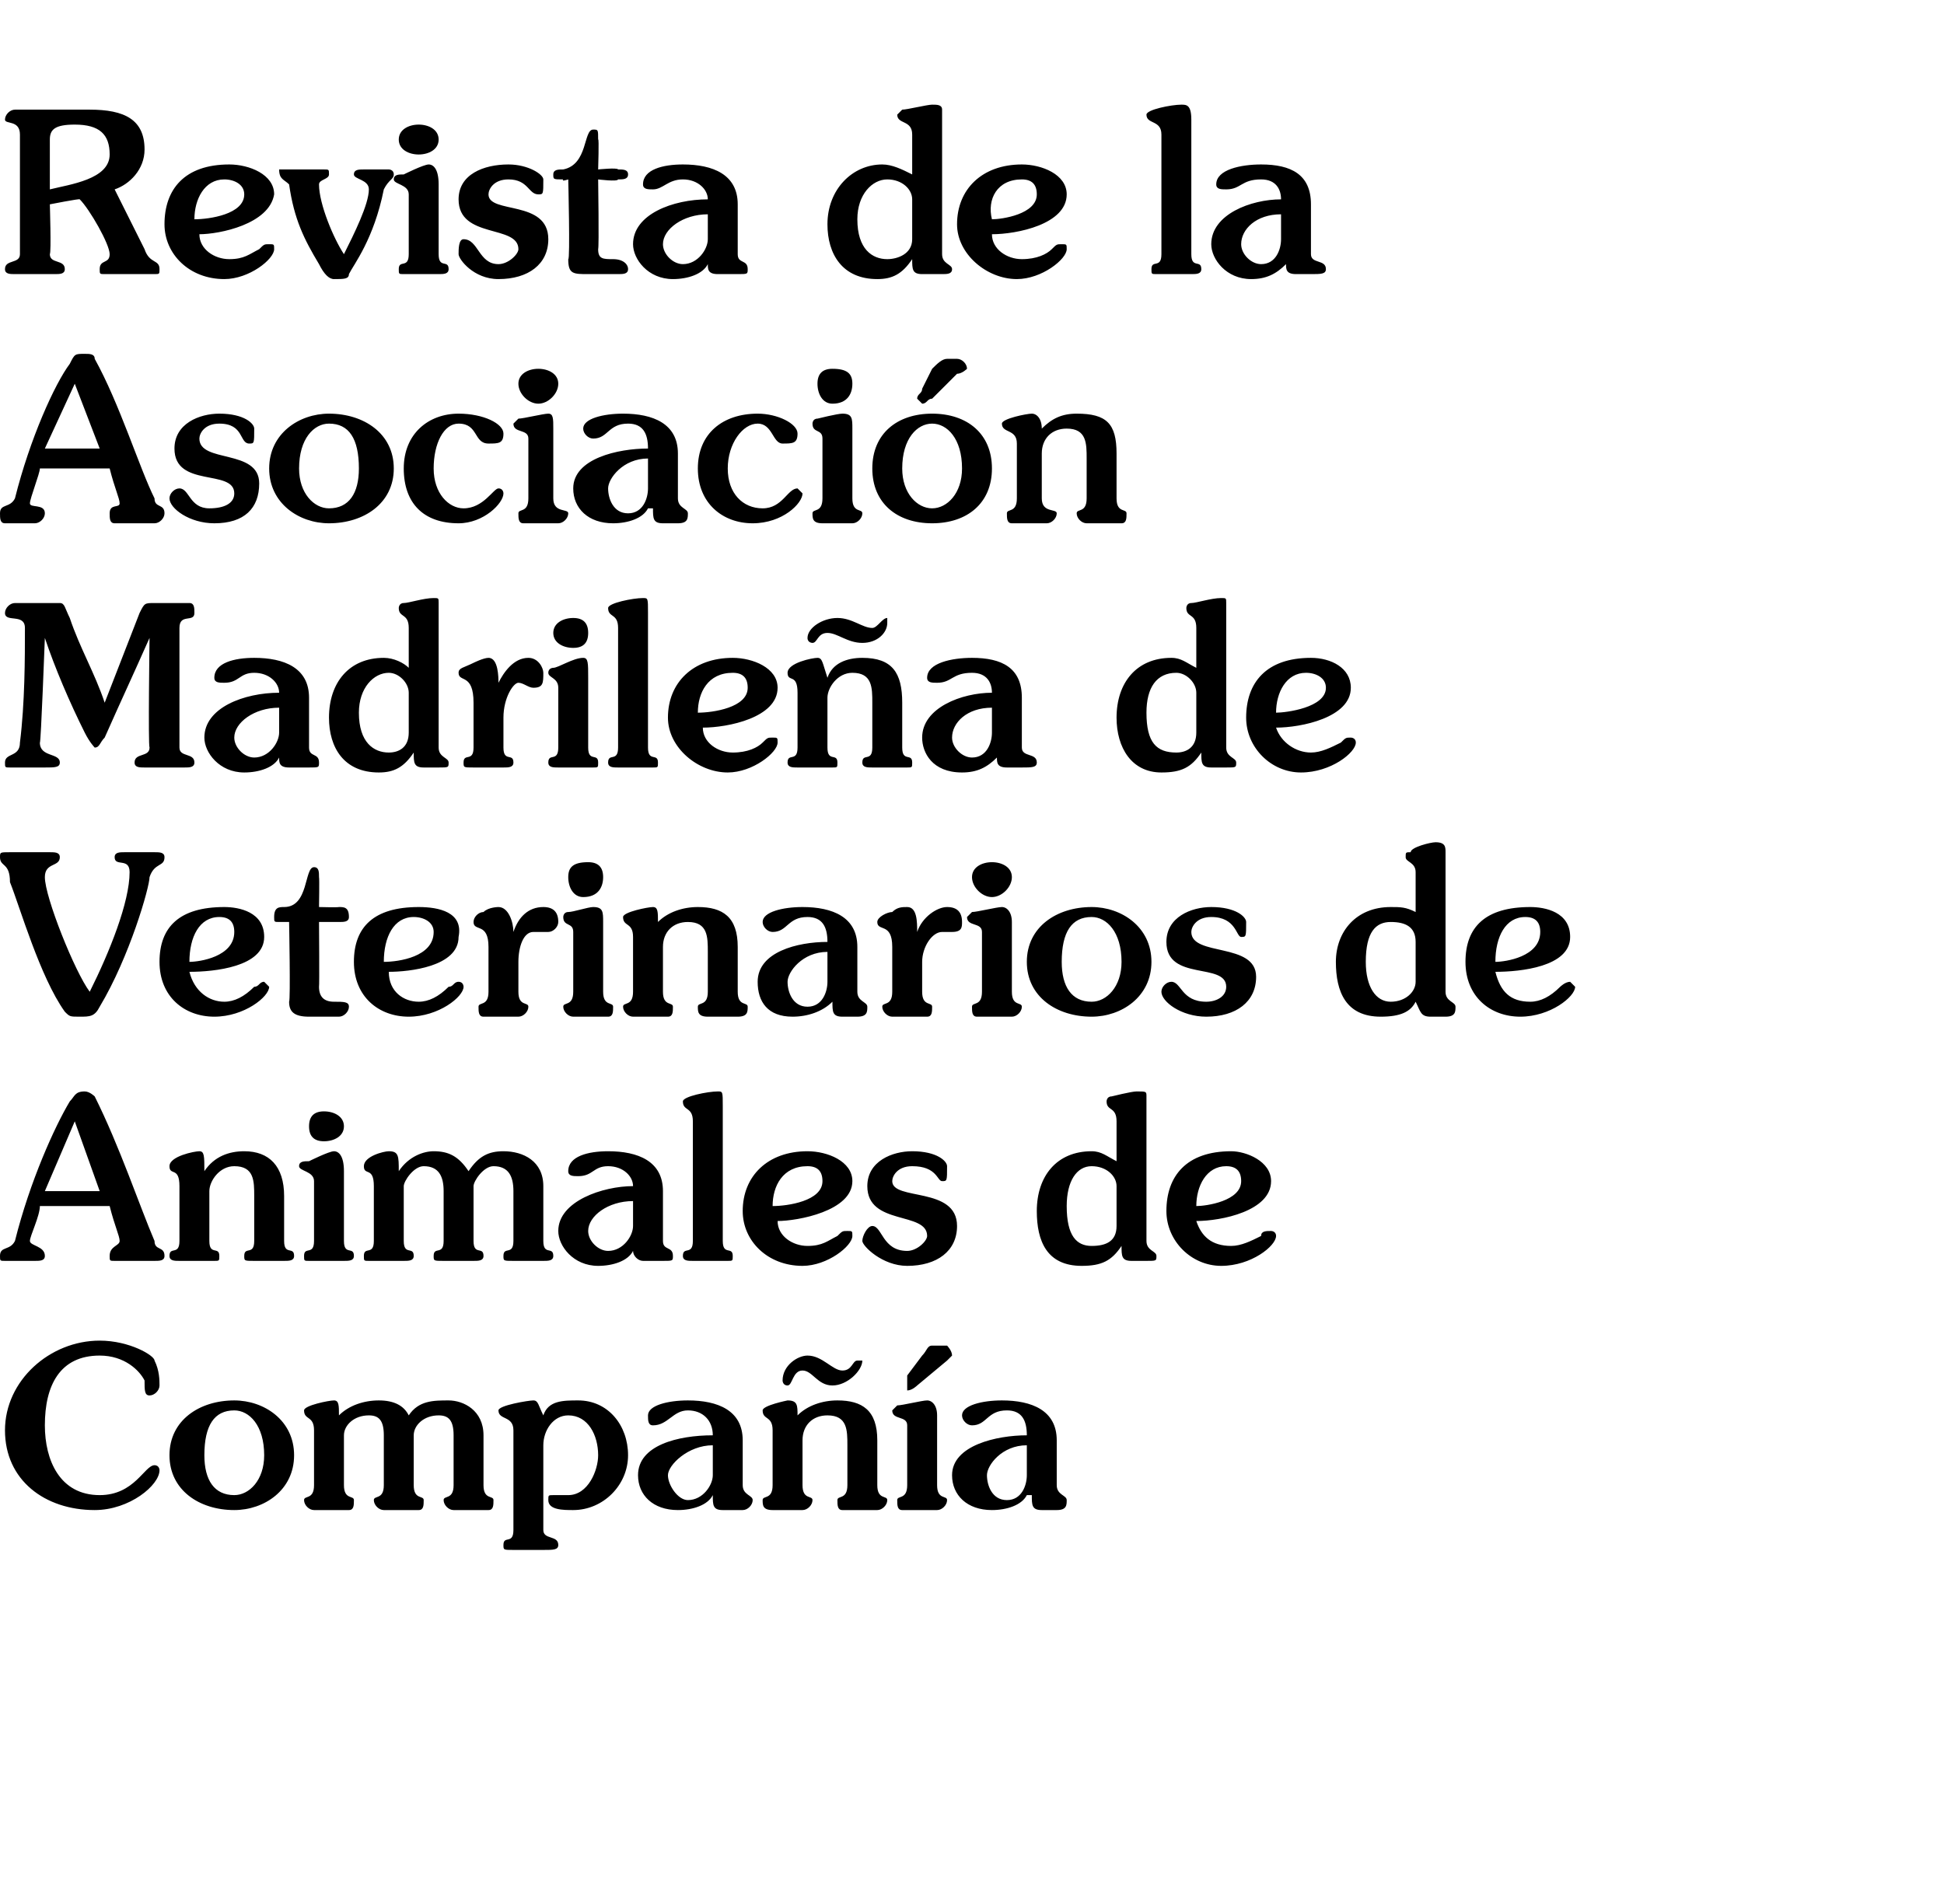
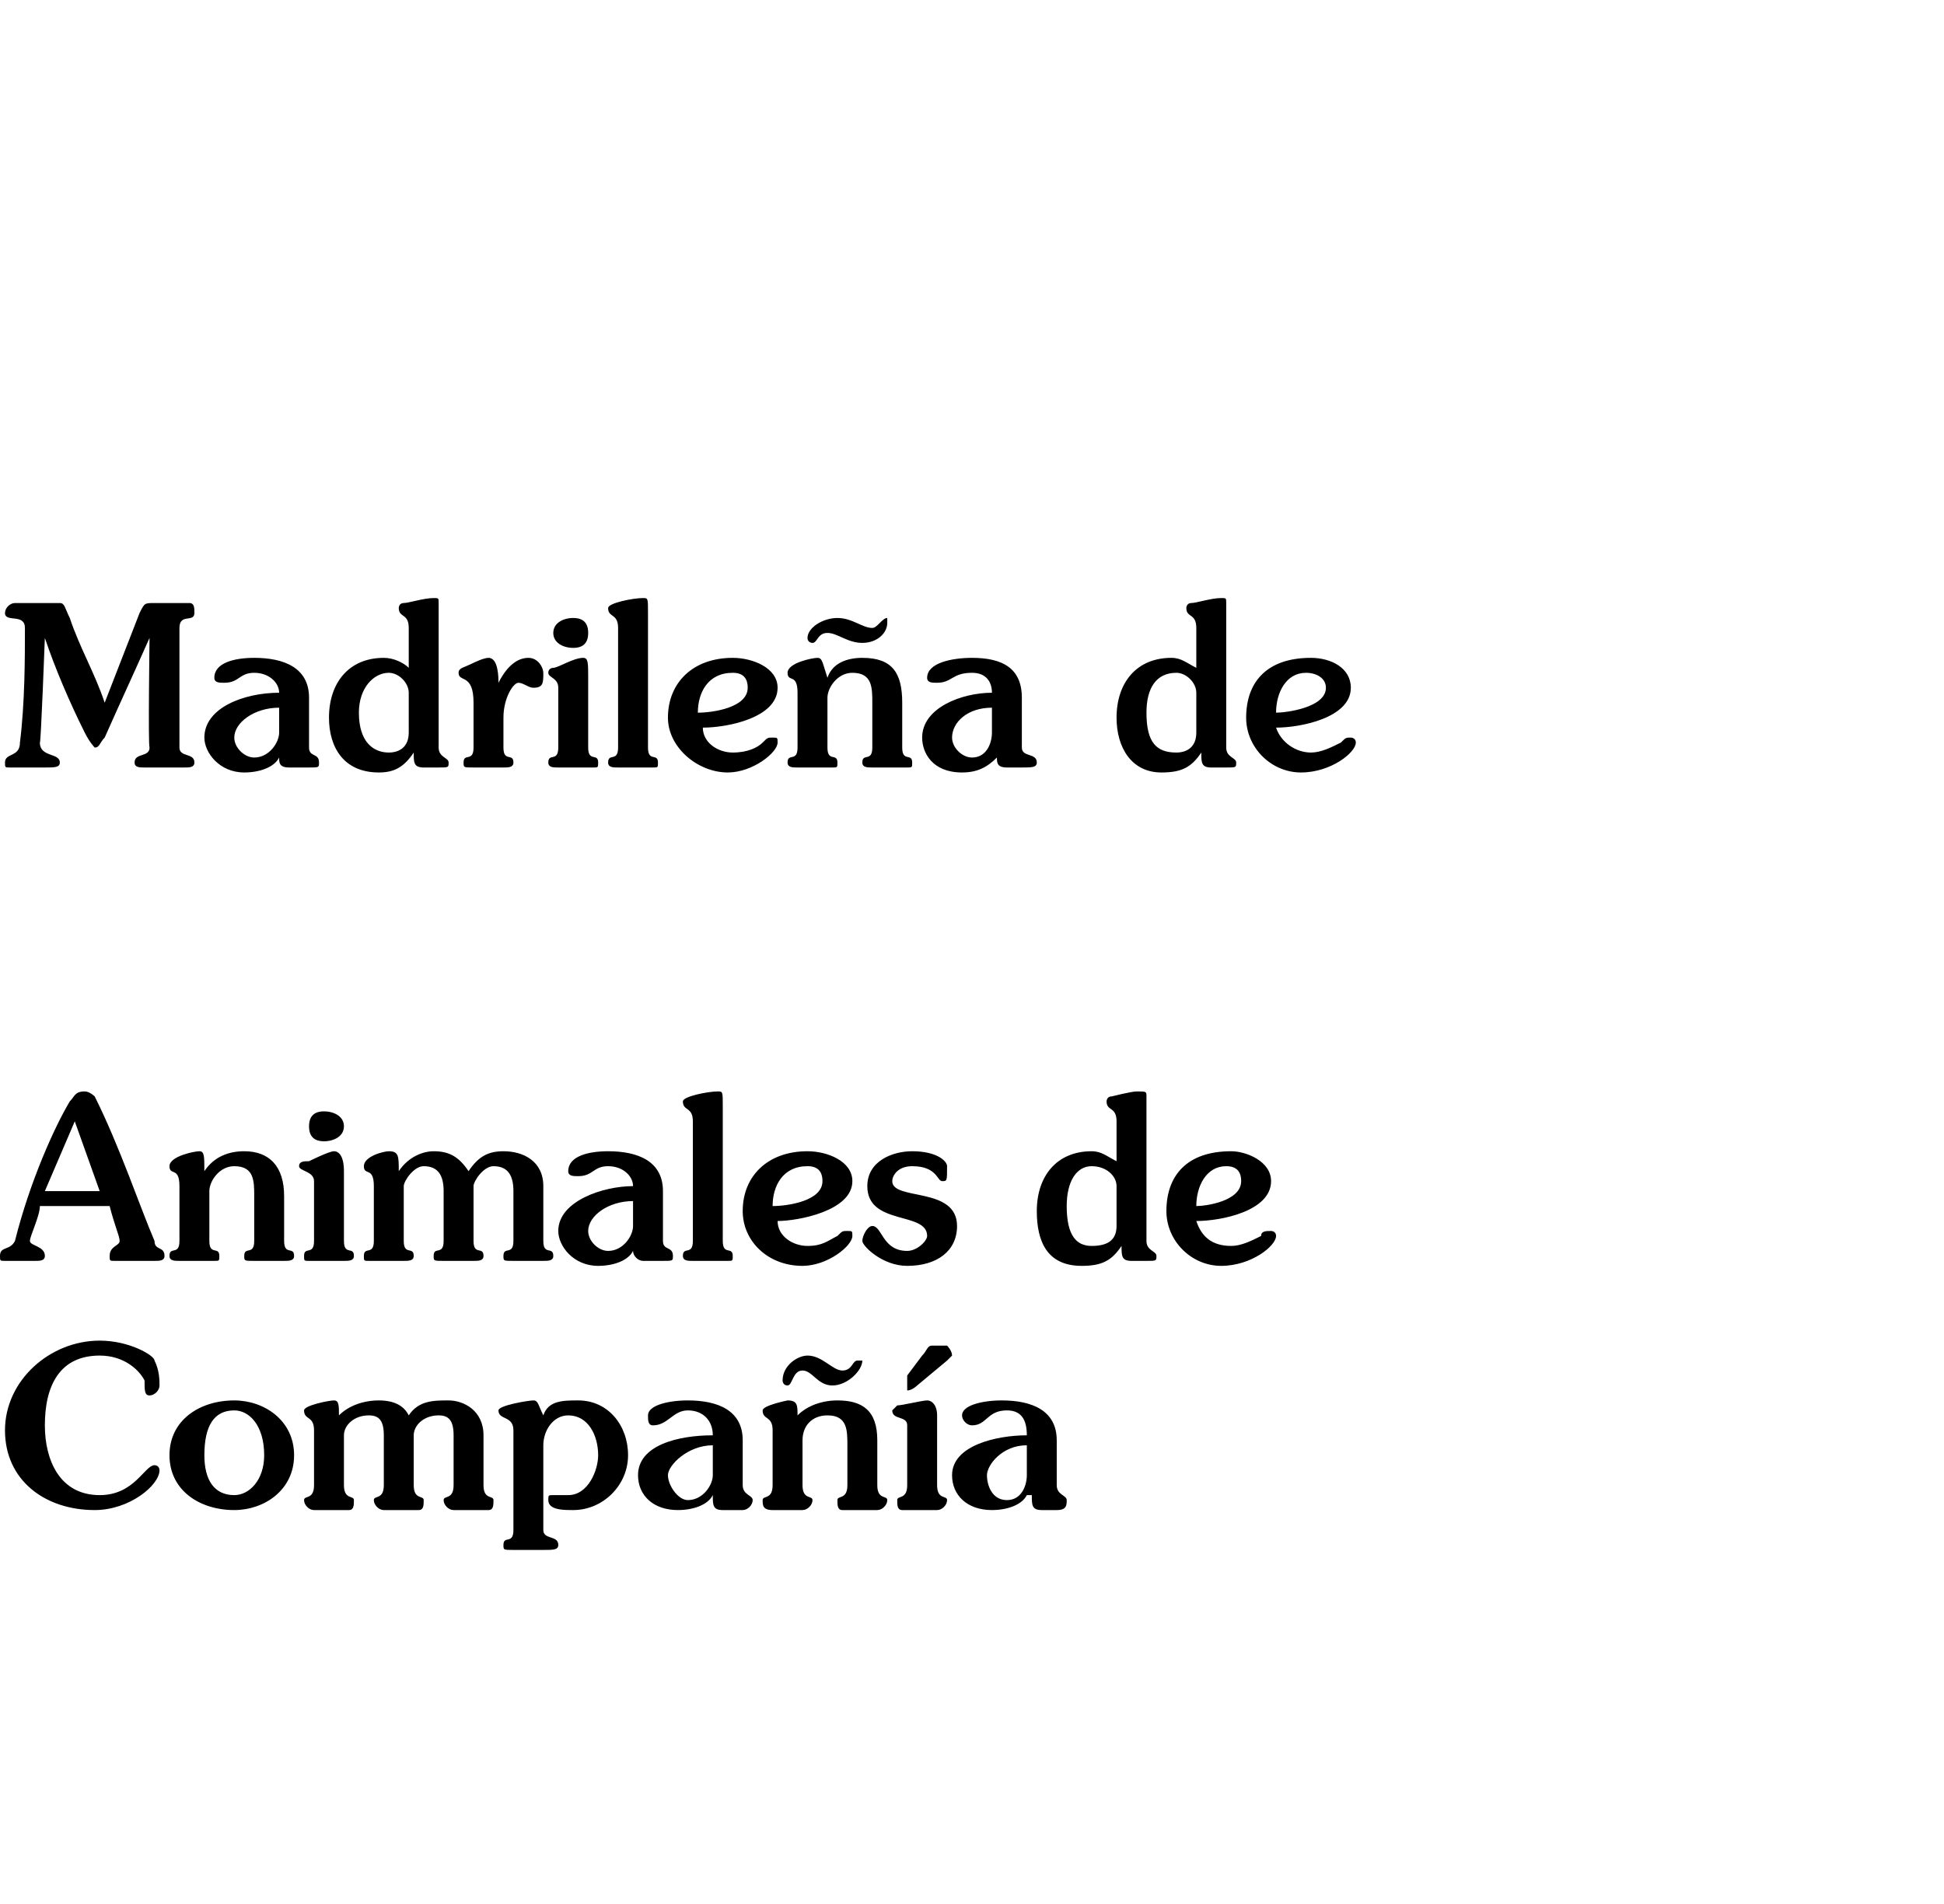
<svg xmlns="http://www.w3.org/2000/svg" version="1.1" width="39px" height="38.2px" viewBox="0 -2 39 38.2" style="top:-2px">
  <desc>Revista de la Asociación Madrileña de Veterinarios de Animales de Compañía</desc>
  <defs />
  <g id="Polygon113892">
    <path d="M 2 24.9 C 2.6 24.9 3.1 25.2 3.1 25.3 C 3.2 25.5 3.2 25.7 3.2 25.8 C 3.2 25.9 3.1 26 3 26 C 2.9 26 2.9 25.9 2.9 25.7 C 2.8 25.5 2.5 25.2 2 25.2 C 1.2 25.2 0.9 25.8 0.9 26.6 C 0.9 27.3 1.2 28 2 28 C 2.7 28 2.9 27.4 3.1 27.4 C 3.2 27.4 3.2 27.5 3.2 27.5 C 3.2 27.8 2.6 28.3 1.9 28.3 C 0.9 28.3 0.1 27.7 0.1 26.7 C 0.1 25.7 1 24.9 2 24.9 Z M 4.7 28.3 C 4 28.3 3.4 27.9 3.4 27.2 C 3.4 26.5 4 26.1 4.7 26.1 C 5.3 26.1 5.9 26.5 5.9 27.2 C 5.9 27.9 5.3 28.3 4.7 28.3 Z M 4.7 28 C 5 28 5.3 27.7 5.3 27.2 C 5.3 26.6 5 26.3 4.7 26.3 C 4.3 26.3 4.1 26.6 4.1 27.2 C 4.1 27.7 4.3 28 4.7 28 Z M 9.1 28.3 C 9 28.3 8.9 28.2 8.9 28.1 C 8.9 28 9.1 28.1 9.1 27.8 C 9.1 27.8 9.1 26.8 9.1 26.8 C 9.1 26.5 9 26.4 8.8 26.4 C 8.5 26.4 8.3 26.6 8.3 26.8 C 8.3 26.8 8.3 27.8 8.3 27.8 C 8.3 28.1 8.5 28 8.5 28.1 C 8.5 28.2 8.5 28.3 8.4 28.3 C 8.4 28.3 7.7 28.3 7.7 28.3 C 7.6 28.3 7.5 28.2 7.5 28.1 C 7.5 28 7.7 28.1 7.7 27.8 C 7.7 27.8 7.7 26.8 7.7 26.8 C 7.7 26.5 7.6 26.4 7.4 26.4 C 7.1 26.4 6.9 26.6 6.9 26.8 C 6.9 26.8 6.9 27.8 6.9 27.8 C 6.9 28.1 7.1 28 7.1 28.1 C 7.1 28.2 7.1 28.3 7 28.3 C 7 28.3 6.3 28.3 6.3 28.3 C 6.2 28.3 6.1 28.2 6.1 28.1 C 6.1 28 6.3 28.1 6.3 27.8 C 6.3 27.8 6.3 26.7 6.3 26.7 C 6.3 26.4 6.1 26.5 6.1 26.3 C 6.1 26.2 6.6 26.1 6.7 26.1 C 6.8 26.1 6.8 26.2 6.8 26.4 C 6.8 26.4 6.8 26.4 6.8 26.4 C 7 26.2 7.3 26.1 7.6 26.1 C 7.9 26.1 8.1 26.2 8.2 26.4 C 8.4 26.1 8.7 26.1 9 26.1 C 9.3 26.1 9.7 26.3 9.7 26.8 C 9.7 26.8 9.7 27.8 9.7 27.8 C 9.7 28.1 9.9 28 9.9 28.1 C 9.9 28.2 9.9 28.3 9.8 28.3 C 9.8 28.3 9.1 28.3 9.1 28.3 Z M 10.9 28.7 C 10.9 28.9 11.2 28.8 11.2 29 C 11.2 29.1 11.1 29.1 10.9 29.1 C 10.9 29.1 10.3 29.1 10.3 29.1 C 10.1 29.1 10.1 29.1 10.1 29 C 10.1 28.8 10.3 29 10.3 28.7 C 10.3 28.7 10.3 26.7 10.3 26.7 C 10.3 26.4 10 26.5 10 26.3 C 10 26.2 10.6 26.1 10.7 26.1 C 10.8 26.1 10.8 26.2 10.9 26.4 C 11 26.1 11.3 26.1 11.6 26.1 C 12.2 26.1 12.6 26.6 12.6 27.2 C 12.6 27.8 12.1 28.3 11.5 28.3 C 11.3 28.3 11 28.3 11 28.1 C 11 28 11 28 11.1 28 C 11.2 28 11.3 28 11.4 28 C 11.8 28 12 27.5 12 27.2 C 12 26.8 11.8 26.4 11.4 26.4 C 11.1 26.4 10.9 26.7 10.9 27 C 10.9 27 10.9 28.7 10.9 28.7 Z M 14.5 28.3 C 14.3 28.3 14.3 28.2 14.3 28 C 14.3 28 14.3 28 14.3 28 C 14.2 28.2 13.9 28.3 13.6 28.3 C 13.1 28.3 12.8 28 12.8 27.6 C 12.8 27 13.6 26.8 14.3 26.8 C 14.3 26.5 14.1 26.3 13.8 26.3 C 13.5 26.3 13.4 26.6 13.1 26.6 C 13 26.6 13 26.5 13 26.4 C 13 26.2 13.4 26.1 13.8 26.1 C 14.4 26.1 14.9 26.3 14.9 26.9 C 14.9 26.9 14.9 27.8 14.9 27.8 C 14.9 28 15.1 28 15.1 28.1 C 15.1 28.2 15 28.3 14.9 28.3 C 14.9 28.3 14.5 28.3 14.5 28.3 Z M 14.3 27 C 13.8 27 13.4 27.4 13.4 27.6 C 13.4 27.8 13.6 28.1 13.8 28.1 C 14.1 28.1 14.3 27.8 14.3 27.6 C 14.3 27.6 14.3 27 14.3 27 Z M 15.8 25.8 C 15.7 25.8 15.7 25.7 15.7 25.7 C 15.7 25.4 16 25.2 16.2 25.2 C 16.5 25.2 16.7 25.5 16.9 25.5 C 17.1 25.5 17.1 25.3 17.2 25.3 C 17.3 25.3 17.3 25.3 17.3 25.3 C 17.3 25.5 17 25.8 16.7 25.8 C 16.4 25.8 16.3 25.5 16.1 25.5 C 15.9 25.5 15.9 25.8 15.8 25.8 Z M 17 27 C 17 26.7 17 26.4 16.6 26.4 C 16.3 26.4 16.1 26.6 16.1 26.9 C 16.1 26.9 16.1 27.8 16.1 27.8 C 16.1 28.1 16.3 28 16.3 28.1 C 16.3 28.2 16.2 28.3 16.1 28.3 C 16.1 28.3 15.5 28.3 15.5 28.3 C 15.3 28.3 15.3 28.2 15.3 28.1 C 15.3 28 15.5 28.1 15.5 27.8 C 15.5 27.8 15.5 26.7 15.5 26.7 C 15.5 26.4 15.3 26.5 15.3 26.3 C 15.3 26.2 15.8 26.1 15.8 26.1 C 16 26.1 16 26.2 16 26.4 C 16.2 26.2 16.5 26.1 16.8 26.1 C 17.3 26.1 17.6 26.3 17.6 26.9 C 17.6 26.9 17.6 27.8 17.6 27.8 C 17.6 28.1 17.8 28 17.8 28.1 C 17.8 28.2 17.7 28.3 17.6 28.3 C 17.6 28.3 16.9 28.3 16.9 28.3 C 16.8 28.3 16.8 28.2 16.8 28.1 C 16.8 28 17 28.1 17 27.8 C 17 27.8 17 27 17 27 Z M 18.4 25.8 C 18.4 25.8 18.3 25.9 18.2 25.9 C 18.2 25.9 18.2 25.8 18.2 25.8 C 18.2 25.7 18.2 25.7 18.2 25.6 C 18.2 25.6 18.5 25.2 18.5 25.2 C 18.6 25.1 18.6 25 18.7 25 C 18.7 25 19 25 19 25 C 19 25 19.1 25.1 19.1 25.2 C 19.1 25.2 19 25.3 19 25.3 C 19 25.3 18.4 25.8 18.4 25.8 Z M 18.1 28.3 C 18 28.3 18 28.2 18 28.1 C 18 28 18.2 28.1 18.2 27.8 C 18.2 27.8 18.2 26.6 18.2 26.6 C 18.2 26.4 17.9 26.5 17.9 26.3 C 17.9 26.3 18 26.2 18 26.2 C 18.1 26.2 18.5 26.1 18.6 26.1 C 18.7 26.1 18.8 26.2 18.8 26.4 C 18.8 26.4 18.8 27.8 18.8 27.8 C 18.8 28.1 19 28 19 28.1 C 19 28.2 18.9 28.3 18.8 28.3 C 18.8 28.3 18.1 28.3 18.1 28.3 Z M 20.9 28.3 C 20.7 28.3 20.7 28.2 20.7 28 C 20.7 28 20.6 28 20.6 28 C 20.5 28.2 20.2 28.3 19.9 28.3 C 19.4 28.3 19.1 28 19.1 27.6 C 19.1 27 20 26.8 20.6 26.8 C 20.6 26.5 20.5 26.3 20.2 26.3 C 19.8 26.3 19.8 26.6 19.5 26.6 C 19.4 26.6 19.3 26.5 19.3 26.4 C 19.3 26.2 19.7 26.1 20.1 26.1 C 20.7 26.1 21.2 26.3 21.2 26.9 C 21.2 26.9 21.2 27.8 21.2 27.8 C 21.2 28 21.4 28 21.4 28.1 C 21.4 28.2 21.4 28.3 21.2 28.3 C 21.2 28.3 20.9 28.3 20.9 28.3 Z M 20.6 27 C 20.1 27 19.8 27.4 19.8 27.6 C 19.8 27.8 19.9 28.1 20.2 28.1 C 20.5 28.1 20.6 27.8 20.6 27.6 C 20.6 27.6 20.6 27 20.6 27 Z " stroke="none" fill="#000" />
  </g>
  <g id="Polygon113891">
    <path d="M 0.8 22.2 C 0.8 22.4 0.6 22.8 0.6 22.9 C 0.6 23 0.9 23 0.9 23.2 C 0.9 23.3 0.8 23.3 0.7 23.3 C 0.7 23.3 0.1 23.3 0.1 23.3 C 0 23.3 0 23.3 0 23.2 C 0 23 0.2 23.1 0.3 22.9 C 0.6 21.7 1.1 20.6 1.4 20.1 C 1.5 20 1.5 19.9 1.7 19.9 C 1.8 19.9 1.9 20 1.9 20 C 2.4 21 2.8 22.2 3.1 22.9 C 3.1 23.1 3.3 23 3.3 23.2 C 3.3 23.3 3.2 23.3 3.1 23.3 C 3.1 23.3 2.3 23.3 2.3 23.3 C 2.2 23.3 2.2 23.3 2.2 23.2 C 2.2 23 2.4 23 2.4 22.9 C 2.4 22.8 2.3 22.6 2.2 22.2 C 2.2 22.2 0.8 22.2 0.8 22.2 Z M 2 21.9 L 1.5 20.5 L 0.9 21.9 L 2 21.9 Z M 5.1 22 C 5.1 21.7 5.1 21.4 4.7 21.4 C 4.4 21.4 4.2 21.7 4.2 21.9 C 4.2 21.9 4.2 22.9 4.2 22.9 C 4.2 23.2 4.4 23 4.4 23.2 C 4.4 23.3 4.4 23.3 4.3 23.3 C 4.3 23.3 3.6 23.3 3.6 23.3 C 3.5 23.3 3.4 23.3 3.4 23.2 C 3.4 23 3.6 23.2 3.6 22.9 C 3.6 22.9 3.6 21.8 3.6 21.8 C 3.6 21.4 3.4 21.6 3.4 21.4 C 3.4 21.2 3.9 21.1 4 21.1 C 4.1 21.1 4.1 21.2 4.1 21.5 C 4.3 21.2 4.6 21.1 4.9 21.1 C 5.4 21.1 5.7 21.4 5.7 22 C 5.7 22 5.7 22.9 5.7 22.9 C 5.7 23.2 5.9 23 5.9 23.2 C 5.9 23.3 5.8 23.3 5.7 23.3 C 5.7 23.3 5.1 23.3 5.1 23.3 C 4.9 23.3 4.9 23.3 4.9 23.2 C 4.9 23 5.1 23.2 5.1 22.9 C 5.1 22.9 5.1 22 5.1 22 Z M 6.2 23.3 C 6.1 23.3 6.1 23.3 6.1 23.2 C 6.1 23 6.3 23.2 6.3 22.9 C 6.3 22.9 6.3 21.7 6.3 21.7 C 6.3 21.5 6 21.5 6 21.4 C 6 21.3 6.1 21.3 6.2 21.3 C 6.2 21.3 6.6 21.1 6.7 21.1 C 6.8 21.1 6.9 21.2 6.9 21.5 C 6.9 21.5 6.9 22.9 6.9 22.9 C 6.9 23.2 7.1 23 7.1 23.2 C 7.1 23.3 7 23.3 6.9 23.3 C 6.9 23.3 6.2 23.3 6.2 23.3 Z M 6.9 20.6 C 6.9 20.8 6.7 20.9 6.5 20.9 C 6.3 20.9 6.2 20.8 6.2 20.6 C 6.2 20.4 6.3 20.3 6.5 20.3 C 6.7 20.3 6.9 20.4 6.9 20.6 Z M 10.3 23.3 C 10.1 23.3 10.1 23.3 10.1 23.2 C 10.1 23 10.3 23.2 10.3 22.9 C 10.3 22.9 10.3 21.9 10.3 21.9 C 10.3 21.6 10.2 21.4 9.9 21.4 C 9.7 21.4 9.5 21.7 9.5 21.8 C 9.5 21.8 9.5 22.9 9.5 22.9 C 9.5 23.2 9.7 23 9.7 23.2 C 9.7 23.3 9.6 23.3 9.5 23.3 C 9.5 23.3 8.9 23.3 8.9 23.3 C 8.7 23.3 8.7 23.3 8.7 23.2 C 8.7 23 8.9 23.2 8.9 22.9 C 8.9 22.9 8.9 21.9 8.9 21.9 C 8.9 21.6 8.8 21.4 8.5 21.4 C 8.3 21.4 8.1 21.7 8.1 21.8 C 8.1 21.8 8.1 22.9 8.1 22.9 C 8.1 23.2 8.3 23 8.3 23.2 C 8.3 23.3 8.2 23.3 8.1 23.3 C 8.1 23.3 7.4 23.3 7.4 23.3 C 7.3 23.3 7.3 23.3 7.3 23.2 C 7.3 23 7.5 23.2 7.5 22.9 C 7.5 22.9 7.5 21.8 7.5 21.8 C 7.5 21.4 7.3 21.6 7.3 21.4 C 7.3 21.2 7.7 21.1 7.8 21.1 C 8 21.1 8 21.2 8 21.5 C 8 21.5 8 21.5 8 21.5 C 8.2 21.2 8.5 21.1 8.7 21.1 C 9 21.1 9.2 21.2 9.4 21.5 C 9.6 21.2 9.8 21.1 10.1 21.1 C 10.5 21.1 10.9 21.3 10.9 21.8 C 10.9 21.8 10.9 22.9 10.9 22.9 C 10.9 23.2 11.1 23 11.1 23.2 C 11.1 23.3 11 23.3 10.9 23.3 C 10.9 23.3 10.3 23.3 10.3 23.3 Z M 12.9 23.3 C 12.8 23.3 12.7 23.2 12.7 23.1 C 12.7 23.1 12.7 23.1 12.7 23.1 C 12.6 23.3 12.3 23.4 12 23.4 C 11.5 23.4 11.2 23 11.2 22.7 C 11.2 22.1 12.1 21.8 12.7 21.8 C 12.7 21.6 12.5 21.4 12.2 21.4 C 11.9 21.4 11.9 21.6 11.6 21.6 C 11.5 21.6 11.4 21.6 11.4 21.5 C 11.4 21.2 11.8 21.1 12.2 21.1 C 12.8 21.1 13.3 21.3 13.3 21.9 C 13.3 21.9 13.3 22.9 13.3 22.9 C 13.3 23.1 13.5 23 13.5 23.2 C 13.5 23.3 13.5 23.3 13.3 23.3 C 13.3 23.3 12.9 23.3 12.9 23.3 Z M 12.7 22.1 C 12.2 22.1 11.8 22.4 11.8 22.7 C 11.8 22.9 12 23.1 12.2 23.1 C 12.5 23.1 12.7 22.8 12.7 22.6 C 12.7 22.6 12.7 22.1 12.7 22.1 Z M 13.9 23.3 C 13.8 23.3 13.7 23.3 13.7 23.2 C 13.7 23 13.9 23.2 13.9 22.9 C 13.9 22.9 13.9 20.5 13.9 20.5 C 13.9 20.2 13.7 20.3 13.7 20.1 C 13.7 20 14.2 19.9 14.4 19.9 C 14.5 19.9 14.5 19.9 14.5 20.2 C 14.5 20.2 14.5 22.9 14.5 22.9 C 14.5 23.2 14.7 23 14.7 23.2 C 14.7 23.3 14.7 23.3 14.6 23.3 C 14.6 23.3 13.9 23.3 13.9 23.3 Z M 16.2 21.1 C 16.6 21.1 17.1 21.3 17.1 21.7 C 17.1 22.3 16 22.5 15.6 22.5 C 15.6 22.8 15.9 23 16.2 23 C 16.5 23 16.6 22.9 16.8 22.8 C 16.9 22.7 16.9 22.7 17 22.7 C 17.1 22.7 17.1 22.7 17.1 22.8 C 17.1 23 16.6 23.4 16.1 23.4 C 15.4 23.4 14.9 22.9 14.9 22.3 C 14.9 21.6 15.4 21.1 16.2 21.1 Z M 15.5 22.2 C 15.8 22.2 16.5 22.1 16.5 21.7 C 16.5 21.5 16.4 21.4 16.2 21.4 C 15.7 21.4 15.5 21.8 15.5 22.2 Z M 18.3 21.1 C 18.8 21.1 19 21.3 19 21.4 C 19 21.7 19 21.7 18.9 21.7 C 18.8 21.7 18.8 21.4 18.3 21.4 C 18 21.4 17.9 21.6 17.9 21.7 C 17.9 22.1 19.2 21.8 19.2 22.6 C 19.2 23.1 18.8 23.4 18.2 23.4 C 17.7 23.4 17.3 23 17.3 22.9 C 17.3 22.8 17.4 22.6 17.5 22.6 C 17.7 22.6 17.7 23.1 18.2 23.1 C 18.4 23.1 18.6 22.9 18.6 22.8 C 18.6 22.3 17.4 22.6 17.4 21.8 C 17.4 21.3 17.9 21.1 18.3 21.1 Z M 22.7 23.3 C 22.5 23.3 22.5 23.2 22.5 23 C 22.3 23.3 22.1 23.4 21.7 23.4 C 21 23.4 20.8 22.9 20.8 22.3 C 20.8 21.6 21.2 21.1 21.9 21.1 C 22.1 21.1 22.2 21.2 22.4 21.3 C 22.4 21.3 22.4 20.5 22.4 20.5 C 22.4 20.2 22.2 20.3 22.2 20.1 C 22.2 20.1 22.2 20 22.3 20 C 22.3 20 22.7 19.9 22.8 19.9 C 23 19.9 23 19.9 23 20 C 23 20 23 22.9 23 22.9 C 23 23.1 23.2 23.1 23.2 23.2 C 23.2 23.3 23.2 23.3 23 23.3 C 23 23.3 22.7 23.3 22.7 23.3 Z M 22.4 21.8 C 22.4 21.6 22.2 21.4 21.9 21.4 C 21.6 21.4 21.4 21.7 21.4 22.2 C 21.4 22.8 21.6 23 21.9 23 C 22.2 23 22.4 22.9 22.4 22.6 C 22.4 22.6 22.4 21.8 22.4 21.8 Z M 24.7 21.1 C 25 21.1 25.5 21.3 25.5 21.7 C 25.5 22.3 24.5 22.5 24 22.5 C 24.1 22.8 24.3 23 24.7 23 C 24.9 23 25.1 22.9 25.3 22.8 C 25.3 22.7 25.4 22.7 25.5 22.7 C 25.5 22.7 25.6 22.7 25.6 22.8 C 25.6 23 25.1 23.4 24.5 23.4 C 23.9 23.4 23.4 22.9 23.4 22.3 C 23.4 21.6 23.8 21.1 24.7 21.1 Z M 24 22.2 C 24.2 22.2 24.9 22.1 24.9 21.7 C 24.9 21.5 24.8 21.4 24.6 21.4 C 24.2 21.4 24 21.8 24 22.2 Z " stroke="none" fill="#000" />
  </g>
  <g id="Polygon113890">
-     <path d="M 3.1 15.1 C 3.2 15.1 3.3 15.1 3.3 15.2 C 3.3 15.4 3.1 15.3 3 15.6 C 3 15.8 2.6 17.2 2 18.2 C 1.9 18.4 1.8 18.4 1.6 18.4 C 1.4 18.4 1.4 18.4 1.3 18.3 C 0.8 17.6 0.4 16.2 0.2 15.7 C 0.2 15.3 0 15.4 0 15.2 C 0 15.1 0 15.1 0.2 15.1 C 0.2 15.1 1 15.1 1 15.1 C 1.1 15.1 1.2 15.1 1.2 15.2 C 1.2 15.4 0.9 15.3 0.9 15.6 C 0.9 16 1.5 17.5 1.8 17.9 C 2.2 17.1 2.6 16.1 2.6 15.5 C 2.6 15.2 2.3 15.4 2.3 15.2 C 2.3 15.1 2.4 15.1 2.5 15.1 C 2.5 15.1 3.1 15.1 3.1 15.1 Z M 4.5 16.2 C 4.8 16.2 5.3 16.3 5.3 16.8 C 5.3 17.4 4.3 17.5 3.8 17.5 C 3.9 17.9 4.2 18.1 4.5 18.1 C 4.7 18.1 4.9 18 5.1 17.8 C 5.2 17.8 5.2 17.7 5.3 17.7 C 5.3 17.7 5.4 17.8 5.4 17.8 C 5.4 18 4.9 18.4 4.3 18.4 C 3.7 18.4 3.2 18 3.2 17.3 C 3.2 16.6 3.6 16.2 4.5 16.2 Z M 3.8 17.3 C 4 17.3 4.7 17.2 4.7 16.7 C 4.7 16.5 4.6 16.4 4.4 16.4 C 4 16.4 3.8 16.8 3.8 17.3 Z M 6.8 16.2 C 6.9 16.2 7 16.2 7 16.4 C 7 16.5 6.9 16.5 6.8 16.5 C 6.78 16.5 6.4 16.5 6.4 16.5 C 6.4 16.5 6.41 17.8 6.4 17.8 C 6.4 18 6.5 18.1 6.7 18.1 C 6.9 18.1 7 18.1 7 18.2 C 7 18.3 6.9 18.4 6.8 18.4 C 6.8 18.4 6.2 18.4 6.2 18.4 C 5.9 18.4 5.8 18.3 5.8 18.1 C 5.83 18.07 5.8 16.5 5.8 16.5 C 5.8 16.5 5.64 16.5 5.6 16.5 C 5.5 16.5 5.5 16.5 5.5 16.4 C 5.5 16.2 5.6 16.2 5.7 16.2 C 6.2 16.2 6.1 15.4 6.3 15.4 C 6.4 15.4 6.4 15.5 6.4 15.6 C 6.41 15.61 6.4 16.2 6.4 16.2 C 6.4 16.2 6.78 16.21 6.8 16.2 Z M 8.4 16.2 C 8.8 16.2 9.3 16.3 9.2 16.8 C 9.2 17.4 8.2 17.5 7.8 17.5 C 7.8 17.9 8.1 18.1 8.4 18.1 C 8.6 18.1 8.8 18 9 17.8 C 9.1 17.8 9.1 17.7 9.2 17.7 C 9.3 17.7 9.3 17.8 9.3 17.8 C 9.3 18 8.8 18.4 8.2 18.4 C 7.6 18.4 7.1 18 7.1 17.3 C 7.1 16.6 7.5 16.2 8.4 16.2 Z M 7.7 17.3 C 8 17.3 8.7 17.2 8.7 16.7 C 8.7 16.5 8.5 16.4 8.3 16.4 C 7.9 16.4 7.7 16.8 7.7 17.3 Z M 9.7 18.4 C 9.6 18.4 9.6 18.3 9.6 18.2 C 9.6 18.1 9.8 18.2 9.8 17.9 C 9.8 17.9 9.8 17 9.8 17 C 9.8 16.5 9.5 16.7 9.5 16.5 C 9.5 16.4 9.6 16.3 9.7 16.3 C 9.8 16.2 10 16.2 10 16.2 C 10.2 16.2 10.3 16.5 10.3 16.7 C 10.3 16.7 10.3 16.7 10.3 16.7 C 10.4 16.4 10.6 16.2 10.9 16.2 C 11.1 16.2 11.2 16.3 11.2 16.5 C 11.2 16.6 11.1 16.7 11 16.7 C 10.9 16.7 10.8 16.7 10.7 16.7 C 10.5 16.7 10.4 17 10.4 17.3 C 10.4 17.3 10.4 17.9 10.4 17.9 C 10.4 18.2 10.6 18.1 10.6 18.2 C 10.6 18.3 10.5 18.4 10.4 18.4 C 10.4 18.4 9.7 18.4 9.7 18.4 Z M 11.5 18.4 C 11.4 18.4 11.3 18.3 11.3 18.2 C 11.3 18.1 11.5 18.2 11.5 17.9 C 11.5 17.9 11.5 16.7 11.5 16.7 C 11.5 16.5 11.3 16.6 11.3 16.4 C 11.3 16.4 11.3 16.3 11.4 16.3 C 11.5 16.3 11.8 16.2 11.9 16.2 C 12.1 16.2 12.1 16.3 12.1 16.5 C 12.1 16.5 12.1 17.9 12.1 17.9 C 12.1 18.2 12.3 18.1 12.3 18.2 C 12.3 18.3 12.3 18.4 12.2 18.4 C 12.2 18.4 11.5 18.4 11.5 18.4 Z M 12.1 15.6 C 12.1 15.8 12 16 11.7 16 C 11.5 16 11.4 15.8 11.4 15.6 C 11.4 15.4 11.5 15.3 11.8 15.3 C 12 15.3 12.1 15.4 12.1 15.6 Z M 14.2 17.1 C 14.2 16.8 14.2 16.5 13.8 16.5 C 13.5 16.5 13.3 16.7 13.3 17 C 13.3 17 13.3 17.9 13.3 17.9 C 13.3 18.2 13.5 18.1 13.5 18.2 C 13.5 18.3 13.5 18.4 13.4 18.4 C 13.4 18.4 12.7 18.4 12.7 18.4 C 12.6 18.4 12.5 18.3 12.5 18.2 C 12.5 18.1 12.7 18.2 12.7 17.9 C 12.7 17.9 12.7 16.8 12.7 16.8 C 12.7 16.5 12.5 16.6 12.5 16.4 C 12.5 16.3 13 16.2 13.1 16.2 C 13.2 16.2 13.2 16.3 13.2 16.5 C 13.4 16.3 13.7 16.2 14 16.2 C 14.5 16.2 14.8 16.4 14.8 17 C 14.8 17 14.8 17.9 14.8 17.9 C 14.8 18.2 15 18.1 15 18.2 C 15 18.3 15 18.4 14.8 18.4 C 14.8 18.4 14.2 18.4 14.2 18.4 C 14 18.4 14 18.3 14 18.2 C 14 18.1 14.2 18.2 14.2 17.9 C 14.2 17.9 14.2 17.1 14.2 17.1 Z M 16.9 18.4 C 16.7 18.4 16.7 18.3 16.7 18.1 C 16.7 18.1 16.7 18.1 16.7 18.1 C 16.5 18.3 16.2 18.4 15.9 18.4 C 15.4 18.4 15.2 18.1 15.2 17.7 C 15.2 17.1 16 16.9 16.6 16.9 C 16.6 16.6 16.5 16.4 16.2 16.4 C 15.8 16.4 15.8 16.7 15.5 16.7 C 15.4 16.7 15.3 16.6 15.3 16.5 C 15.3 16.3 15.7 16.2 16.1 16.2 C 16.7 16.2 17.2 16.4 17.2 17 C 17.2 17 17.2 17.9 17.2 17.9 C 17.2 18.1 17.4 18.1 17.4 18.2 C 17.4 18.3 17.4 18.4 17.2 18.4 C 17.2 18.4 16.9 18.4 16.9 18.4 Z M 16.6 17.1 C 16.1 17.1 15.8 17.5 15.8 17.7 C 15.8 17.9 15.9 18.2 16.2 18.2 C 16.5 18.2 16.6 17.9 16.6 17.7 C 16.6 17.7 16.6 17.1 16.6 17.1 Z M 17.9 18.4 C 17.8 18.4 17.7 18.3 17.7 18.2 C 17.7 18.1 17.9 18.2 17.9 17.9 C 17.9 17.9 17.9 17 17.9 17 C 17.9 16.5 17.6 16.7 17.6 16.5 C 17.6 16.4 17.8 16.3 17.9 16.3 C 18 16.2 18.1 16.2 18.2 16.2 C 18.4 16.2 18.4 16.5 18.4 16.7 C 18.4 16.7 18.4 16.7 18.4 16.7 C 18.5 16.4 18.8 16.2 19 16.2 C 19.2 16.2 19.3 16.3 19.3 16.5 C 19.3 16.6 19.3 16.7 19.1 16.7 C 19.1 16.7 19 16.7 18.9 16.7 C 18.7 16.7 18.5 17 18.5 17.3 C 18.5 17.3 18.5 17.9 18.5 17.9 C 18.5 18.2 18.7 18.1 18.7 18.2 C 18.7 18.3 18.7 18.4 18.6 18.4 C 18.6 18.4 17.9 18.4 17.9 18.4 Z M 19.6 18.4 C 19.5 18.4 19.5 18.3 19.5 18.2 C 19.5 18.1 19.7 18.2 19.7 17.9 C 19.7 17.9 19.7 16.7 19.7 16.7 C 19.7 16.5 19.4 16.6 19.4 16.4 C 19.4 16.4 19.5 16.3 19.5 16.3 C 19.6 16.3 20 16.2 20.1 16.2 C 20.2 16.2 20.3 16.3 20.3 16.5 C 20.3 16.5 20.3 17.9 20.3 17.9 C 20.3 18.2 20.5 18.1 20.5 18.2 C 20.5 18.3 20.4 18.4 20.3 18.4 C 20.3 18.4 19.6 18.4 19.6 18.4 Z M 20.3 15.6 C 20.3 15.8 20.1 16 19.9 16 C 19.7 16 19.5 15.8 19.5 15.6 C 19.5 15.4 19.7 15.3 19.9 15.3 C 20.1 15.3 20.3 15.4 20.3 15.6 Z M 21.9 18.4 C 21.2 18.4 20.6 18 20.6 17.3 C 20.6 16.6 21.2 16.2 21.9 16.2 C 22.5 16.2 23.1 16.6 23.1 17.3 C 23.1 18 22.5 18.4 21.9 18.4 Z M 21.9 18.1 C 22.2 18.1 22.5 17.8 22.5 17.3 C 22.5 16.7 22.2 16.4 21.9 16.4 C 21.5 16.4 21.3 16.7 21.3 17.3 C 21.3 17.8 21.5 18.1 21.9 18.1 Z M 24.3 16.2 C 24.8 16.2 25 16.4 25 16.5 C 25 16.8 25 16.8 24.9 16.8 C 24.8 16.8 24.8 16.4 24.3 16.4 C 24 16.4 23.9 16.6 23.9 16.7 C 23.9 17.2 25.2 16.9 25.2 17.6 C 25.2 18.1 24.8 18.4 24.2 18.4 C 23.7 18.4 23.3 18.1 23.3 17.9 C 23.3 17.8 23.4 17.7 23.5 17.7 C 23.7 17.7 23.7 18.1 24.2 18.1 C 24.4 18.1 24.6 18 24.6 17.8 C 24.6 17.3 23.4 17.7 23.4 16.9 C 23.4 16.4 23.9 16.2 24.3 16.2 Z M 28.7 18.4 C 28.5 18.4 28.5 18.3 28.4 18.1 C 28.3 18.3 28.1 18.4 27.7 18.4 C 27 18.4 26.8 17.9 26.8 17.3 C 26.8 16.7 27.2 16.2 27.9 16.2 C 28.1 16.2 28.2 16.2 28.4 16.3 C 28.4 16.3 28.4 15.5 28.4 15.5 C 28.4 15.3 28.2 15.3 28.2 15.2 C 28.2 15.1 28.2 15.1 28.3 15.1 C 28.3 15 28.7 14.9 28.8 14.9 C 29 14.9 29 15 29 15.1 C 29 15.1 29 17.9 29 17.9 C 29 18.1 29.2 18.1 29.2 18.2 C 29.2 18.3 29.2 18.4 29 18.4 C 29 18.4 28.7 18.4 28.7 18.4 Z M 28.4 16.9 C 28.4 16.6 28.2 16.5 27.9 16.5 C 27.6 16.5 27.4 16.7 27.4 17.3 C 27.4 17.8 27.6 18.1 27.9 18.1 C 28.2 18.1 28.4 17.9 28.4 17.7 C 28.4 17.7 28.4 16.9 28.4 16.9 Z M 30.7 16.2 C 31 16.2 31.5 16.3 31.5 16.8 C 31.5 17.4 30.5 17.5 30 17.5 C 30.1 17.9 30.3 18.1 30.7 18.1 C 30.9 18.1 31.1 18 31.3 17.8 C 31.3 17.8 31.4 17.7 31.5 17.7 C 31.5 17.7 31.6 17.8 31.6 17.8 C 31.6 18 31.1 18.4 30.5 18.4 C 29.9 18.4 29.4 18 29.4 17.3 C 29.4 16.6 29.8 16.2 30.7 16.2 Z M 30 17.3 C 30.2 17.3 30.9 17.2 30.9 16.7 C 30.9 16.5 30.8 16.4 30.6 16.4 C 30.2 16.4 30 16.8 30 17.3 Z " stroke="none" fill="#000" />
-   </g>
+     </g>
  <g id="Polygon113889">
    <path d="M 1.2 10.1 C 1.3 10.1 1.3 10.2 1.4 10.4 C 1.6 11 1.9 11.5 2.1 12.1 C 2.1 12.1 2.8 10.3 2.8 10.3 C 2.9 10.1 2.9 10.1 3.1 10.1 C 3.1 10.1 3.8 10.1 3.8 10.1 C 3.9 10.1 3.9 10.2 3.9 10.3 C 3.9 10.5 3.6 10.3 3.6 10.6 C 3.6 10.6 3.6 13 3.6 13 C 3.6 13.2 3.9 13.1 3.9 13.3 C 3.9 13.4 3.8 13.4 3.7 13.4 C 3.7 13.4 2.9 13.4 2.9 13.4 C 2.8 13.4 2.7 13.4 2.7 13.3 C 2.7 13.1 3 13.2 3 13 C 2.97 12.96 3 10.8 3 10.8 C 3 10.8 2.96 10.78 3 10.8 C 2.6 11.7 2.5 11.9 2.1 12.8 C 2 12.9 2 13 1.9 13 C 1.9 13 1.8 12.9 1.7 12.7 C 1.4 12.1 1.1 11.4 0.9 10.8 C 0.87 10.78 0.9 10.8 0.9 10.8 C 0.9 10.8 0.82 12.93 0.8 12.9 C 0.8 13.2 1.2 13.1 1.2 13.3 C 1.2 13.4 1.1 13.4 0.9 13.4 C 0.9 13.4 0.2 13.4 0.2 13.4 C 0.1 13.4 0.1 13.4 0.1 13.3 C 0.1 13.1 0.4 13.2 0.4 12.9 C 0.5 12.1 0.5 11.2 0.5 10.6 C 0.5 10.3 0.1 10.5 0.1 10.3 C 0.1 10.2 0.2 10.1 0.3 10.1 C 0.3 10.1 1.2 10.1 1.2 10.1 Z M 5.8 13.4 C 5.6 13.4 5.6 13.3 5.6 13.2 C 5.6 13.2 5.6 13.2 5.6 13.2 C 5.5 13.4 5.2 13.5 4.9 13.5 C 4.4 13.5 4.1 13.1 4.1 12.8 C 4.1 12.2 4.9 11.9 5.6 11.9 C 5.6 11.7 5.4 11.5 5.1 11.5 C 4.8 11.5 4.8 11.7 4.5 11.7 C 4.4 11.7 4.3 11.7 4.3 11.6 C 4.3 11.3 4.7 11.2 5.1 11.2 C 5.7 11.2 6.2 11.4 6.2 12 C 6.2 12 6.2 13 6.2 13 C 6.2 13.2 6.4 13.1 6.4 13.3 C 6.4 13.4 6.4 13.4 6.2 13.4 C 6.2 13.4 5.8 13.4 5.8 13.4 Z M 5.6 12.2 C 5.1 12.2 4.7 12.5 4.7 12.8 C 4.7 13 4.9 13.2 5.1 13.2 C 5.4 13.2 5.6 12.9 5.6 12.7 C 5.6 12.7 5.6 12.2 5.6 12.2 Z M 8.5 13.4 C 8.3 13.4 8.3 13.3 8.3 13.1 C 8.1 13.4 7.9 13.5 7.6 13.5 C 6.9 13.5 6.6 13 6.6 12.4 C 6.6 11.7 7 11.2 7.7 11.2 C 7.9 11.2 8.1 11.3 8.2 11.4 C 8.2 11.4 8.2 10.6 8.2 10.6 C 8.2 10.3 8 10.4 8 10.2 C 8 10.2 8 10.1 8.1 10.1 C 8.2 10.1 8.5 10 8.7 10 C 8.8 10 8.8 10 8.8 10.1 C 8.8 10.1 8.8 13 8.8 13 C 8.8 13.2 9 13.2 9 13.3 C 9 13.4 9 13.4 8.8 13.4 C 8.8 13.4 8.5 13.4 8.5 13.4 Z M 8.2 11.9 C 8.2 11.7 8 11.5 7.8 11.5 C 7.5 11.5 7.2 11.8 7.2 12.3 C 7.2 12.9 7.5 13.1 7.8 13.1 C 8 13.1 8.2 13 8.2 12.7 C 8.2 12.7 8.2 11.9 8.2 11.9 Z M 9.5 13.4 C 9.3 13.4 9.3 13.4 9.3 13.3 C 9.3 13.1 9.5 13.3 9.5 13 C 9.5 13 9.5 12.1 9.5 12.1 C 9.5 11.5 9.2 11.7 9.2 11.5 C 9.2 11.4 9.3 11.4 9.5 11.3 C 9.5 11.3 9.7 11.2 9.8 11.2 C 10 11.2 10 11.6 10 11.7 C 10 11.7 10 11.7 10 11.7 C 10.1 11.5 10.3 11.2 10.6 11.2 C 10.8 11.2 10.9 11.4 10.9 11.5 C 10.9 11.7 10.9 11.8 10.7 11.8 C 10.6 11.8 10.5 11.7 10.4 11.7 C 10.3 11.7 10.1 12 10.1 12.4 C 10.1 12.4 10.1 13 10.1 13 C 10.1 13.3 10.3 13.1 10.3 13.3 C 10.3 13.4 10.2 13.4 10.1 13.4 C 10.1 13.4 9.5 13.4 9.5 13.4 Z M 11.2 13.4 C 11.1 13.4 11 13.4 11 13.3 C 11 13.1 11.2 13.3 11.2 13 C 11.2 13 11.2 11.8 11.2 11.8 C 11.2 11.6 11 11.6 11 11.5 C 11 11.4 11.1 11.4 11.1 11.4 C 11.2 11.4 11.5 11.2 11.7 11.2 C 11.8 11.2 11.8 11.3 11.8 11.6 C 11.8 11.6 11.8 13 11.8 13 C 11.8 13.3 12 13.1 12 13.3 C 12 13.4 12 13.4 11.9 13.4 C 11.9 13.4 11.2 13.4 11.2 13.4 Z M 11.8 10.7 C 11.8 10.9 11.7 11 11.5 11 C 11.3 11 11.1 10.9 11.1 10.7 C 11.1 10.5 11.3 10.4 11.5 10.4 C 11.7 10.4 11.8 10.5 11.8 10.7 Z M 12.4 13.4 C 12.3 13.4 12.2 13.4 12.2 13.3 C 12.2 13.1 12.4 13.3 12.4 13 C 12.4 13 12.4 10.6 12.4 10.6 C 12.4 10.3 12.2 10.4 12.2 10.2 C 12.2 10.1 12.7 10 12.9 10 C 13 10 13 10 13 10.3 C 13 10.3 13 13 13 13 C 13 13.3 13.2 13.1 13.2 13.3 C 13.2 13.4 13.2 13.4 13.1 13.4 C 13.1 13.4 12.4 13.4 12.4 13.4 Z M 14.7 11.2 C 15.1 11.2 15.6 11.4 15.6 11.8 C 15.6 12.4 14.6 12.6 14.1 12.6 C 14.1 12.9 14.4 13.1 14.7 13.1 C 15 13.1 15.2 13 15.3 12.9 C 15.4 12.8 15.4 12.8 15.5 12.8 C 15.6 12.8 15.6 12.8 15.6 12.9 C 15.6 13.1 15.1 13.5 14.6 13.5 C 14 13.5 13.4 13 13.4 12.4 C 13.4 11.7 13.9 11.2 14.7 11.2 Z M 14 12.3 C 14.3 12.3 15 12.2 15 11.8 C 15 11.6 14.9 11.5 14.7 11.5 C 14.2 11.5 14 11.9 14 12.3 Z M 16.3 10.9 C 16.3 10.9 16.2 10.9 16.2 10.8 C 16.2 10.6 16.5 10.4 16.8 10.4 C 17.1 10.4 17.3 10.6 17.5 10.6 C 17.6 10.6 17.7 10.4 17.8 10.4 C 17.8 10.4 17.8 10.4 17.8 10.5 C 17.8 10.7 17.6 10.9 17.3 10.9 C 17 10.9 16.8 10.7 16.6 10.7 C 16.4 10.7 16.4 10.9 16.3 10.9 Z M 17.5 12.1 C 17.5 11.8 17.5 11.5 17.1 11.5 C 16.8 11.5 16.6 11.8 16.6 12 C 16.6 12 16.6 13 16.6 13 C 16.6 13.3 16.8 13.1 16.8 13.3 C 16.8 13.4 16.8 13.4 16.7 13.4 C 16.7 13.4 16 13.4 16 13.4 C 15.9 13.4 15.8 13.4 15.8 13.3 C 15.8 13.1 16 13.3 16 13 C 16 13 16 11.9 16 11.9 C 16 11.5 15.8 11.7 15.8 11.5 C 15.8 11.3 16.3 11.2 16.4 11.2 C 16.5 11.2 16.5 11.3 16.6 11.6 C 16.7 11.3 17 11.2 17.3 11.2 C 17.9 11.2 18.1 11.5 18.1 12.1 C 18.1 12.1 18.1 13 18.1 13 C 18.1 13.3 18.3 13.1 18.3 13.3 C 18.3 13.4 18.3 13.4 18.2 13.4 C 18.2 13.4 17.5 13.4 17.5 13.4 C 17.4 13.4 17.3 13.4 17.3 13.3 C 17.3 13.1 17.5 13.3 17.5 13 C 17.5 13 17.5 12.1 17.5 12.1 Z M 20.2 13.4 C 20 13.4 20 13.3 20 13.2 C 20 13.2 20 13.2 20 13.2 C 19.8 13.4 19.6 13.5 19.3 13.5 C 18.7 13.5 18.5 13.1 18.5 12.8 C 18.5 12.2 19.3 11.9 19.9 11.9 C 19.9 11.7 19.8 11.5 19.5 11.5 C 19.1 11.5 19.1 11.7 18.8 11.7 C 18.7 11.7 18.6 11.7 18.6 11.6 C 18.6 11.3 19.1 11.2 19.5 11.2 C 20.1 11.2 20.5 11.4 20.5 12 C 20.5 12 20.5 13 20.5 13 C 20.5 13.2 20.8 13.1 20.8 13.3 C 20.8 13.4 20.7 13.4 20.5 13.4 C 20.5 13.4 20.2 13.4 20.2 13.4 Z M 19.9 12.2 C 19.4 12.2 19.1 12.5 19.1 12.8 C 19.1 13 19.3 13.2 19.5 13.2 C 19.8 13.2 19.9 12.9 19.9 12.7 C 19.9 12.7 19.9 12.2 19.9 12.2 Z M 24.3 13.4 C 24.1 13.4 24.1 13.3 24.1 13.1 C 23.9 13.4 23.7 13.5 23.3 13.5 C 22.7 13.5 22.4 13 22.4 12.4 C 22.4 11.7 22.8 11.2 23.5 11.2 C 23.7 11.2 23.8 11.3 24 11.4 C 24 11.4 24 10.6 24 10.6 C 24 10.3 23.8 10.4 23.8 10.2 C 23.8 10.2 23.8 10.1 23.9 10.1 C 24 10.1 24.3 10 24.5 10 C 24.6 10 24.6 10 24.6 10.1 C 24.6 10.1 24.6 13 24.6 13 C 24.6 13.2 24.8 13.2 24.8 13.3 C 24.8 13.4 24.8 13.4 24.6 13.4 C 24.6 13.4 24.3 13.4 24.3 13.4 Z M 24 11.9 C 24 11.7 23.8 11.5 23.6 11.5 C 23.2 11.5 23 11.8 23 12.3 C 23 12.9 23.2 13.1 23.6 13.1 C 23.8 13.1 24 13 24 12.7 C 24 12.7 24 11.9 24 11.9 Z M 26.3 11.2 C 26.7 11.2 27.1 11.4 27.1 11.8 C 27.1 12.4 26.1 12.6 25.6 12.6 C 25.7 12.9 26 13.1 26.3 13.1 C 26.5 13.1 26.7 13 26.9 12.9 C 27 12.8 27 12.8 27.1 12.8 C 27.1 12.8 27.2 12.8 27.2 12.9 C 27.2 13.1 26.7 13.5 26.1 13.5 C 25.5 13.5 25 13 25 12.4 C 25 11.7 25.4 11.2 26.3 11.2 Z M 25.6 12.3 C 25.8 12.3 26.6 12.2 26.6 11.8 C 26.6 11.6 26.4 11.5 26.2 11.5 C 25.8 11.5 25.6 11.9 25.6 12.3 Z " stroke="none" fill="#000" />
  </g>
  <g id="Polygon113888">
-     <path d="M 0.8 7.4 C 0.8 7.5 0.6 8 0.6 8.1 C 0.6 8.2 0.9 8.1 0.9 8.3 C 0.9 8.4 0.8 8.5 0.7 8.5 C 0.7 8.5 0.1 8.5 0.1 8.5 C 0 8.5 0 8.4 0 8.3 C 0 8.1 0.2 8.2 0.3 8 C 0.6 6.8 1.1 5.7 1.4 5.3 C 1.5 5.1 1.5 5.1 1.7 5.1 C 1.8 5.1 1.9 5.1 1.9 5.2 C 2.4 6.1 2.8 7.4 3.1 8 C 3.1 8.2 3.3 8.1 3.3 8.3 C 3.3 8.4 3.2 8.5 3.1 8.5 C 3.1 8.5 2.3 8.5 2.3 8.5 C 2.2 8.5 2.2 8.4 2.2 8.3 C 2.2 8.1 2.4 8.2 2.4 8.1 C 2.4 8 2.3 7.8 2.2 7.4 C 2.2 7.4 0.8 7.4 0.8 7.4 Z M 2 7 L 1.5 5.7 L 0.9 7 L 2 7 Z M 4.4 6.3 C 4.9 6.3 5.1 6.5 5.1 6.6 C 5.1 6.9 5.1 6.9 5 6.9 C 4.8 6.9 4.9 6.5 4.4 6.5 C 4.1 6.5 4 6.7 4 6.8 C 4 7.3 5.2 7 5.2 7.7 C 5.2 8.2 4.9 8.5 4.3 8.5 C 3.8 8.5 3.4 8.2 3.4 8 C 3.4 7.9 3.5 7.8 3.6 7.8 C 3.8 7.8 3.8 8.2 4.2 8.2 C 4.5 8.2 4.7 8.1 4.7 7.9 C 4.7 7.4 3.5 7.8 3.5 7 C 3.5 6.5 4 6.3 4.4 6.3 Z M 6.6 8.5 C 6 8.5 5.4 8.1 5.4 7.4 C 5.4 6.7 6 6.3 6.6 6.3 C 7.3 6.3 7.9 6.7 7.9 7.4 C 7.9 8.1 7.3 8.5 6.6 8.5 Z M 6.6 8.2 C 7 8.2 7.2 7.9 7.2 7.4 C 7.2 6.8 7 6.5 6.6 6.5 C 6.3 6.5 6 6.8 6 7.4 C 6 7.9 6.3 8.2 6.6 8.2 Z M 9.2 6.3 C 9.7 6.3 10.1 6.5 10.1 6.7 C 10.1 6.9 10 6.9 9.8 6.9 C 9.5 6.9 9.6 6.5 9.2 6.5 C 8.9 6.5 8.7 6.9 8.7 7.4 C 8.7 7.9 9 8.2 9.3 8.2 C 9.7 8.2 9.9 7.8 10 7.8 C 10.1 7.8 10.1 7.9 10.1 7.9 C 10.1 8.1 9.7 8.5 9.2 8.5 C 8.5 8.5 8.1 8.1 8.1 7.4 C 8.1 6.7 8.6 6.3 9.2 6.3 Z M 10.5 8.5 C 10.4 8.5 10.4 8.4 10.4 8.3 C 10.4 8.2 10.6 8.3 10.6 8 C 10.6 8 10.6 6.8 10.6 6.8 C 10.6 6.6 10.3 6.7 10.3 6.5 C 10.3 6.5 10.4 6.4 10.4 6.4 C 10.5 6.4 10.9 6.3 11 6.3 C 11.1 6.3 11.1 6.4 11.1 6.6 C 11.1 6.6 11.1 8 11.1 8 C 11.1 8.3 11.4 8.2 11.4 8.3 C 11.4 8.4 11.3 8.5 11.2 8.5 C 11.2 8.5 10.5 8.5 10.5 8.5 Z M 11.2 5.7 C 11.2 5.9 11 6.1 10.8 6.1 C 10.6 6.1 10.4 5.9 10.4 5.7 C 10.4 5.5 10.6 5.4 10.8 5.4 C 11 5.4 11.2 5.5 11.2 5.7 Z M 13.3 8.5 C 13.1 8.5 13.1 8.4 13.1 8.2 C 13.1 8.2 13 8.2 13 8.2 C 12.9 8.4 12.6 8.5 12.3 8.5 C 11.8 8.5 11.5 8.2 11.5 7.8 C 11.5 7.2 12.4 7 13 7 C 13 6.7 12.9 6.5 12.6 6.5 C 12.2 6.5 12.2 6.8 11.9 6.8 C 11.8 6.8 11.7 6.7 11.7 6.6 C 11.7 6.4 12.1 6.3 12.5 6.3 C 13.1 6.3 13.6 6.5 13.6 7.1 C 13.6 7.1 13.6 8 13.6 8 C 13.6 8.2 13.8 8.2 13.8 8.3 C 13.8 8.4 13.8 8.5 13.6 8.5 C 13.6 8.5 13.3 8.5 13.3 8.5 Z M 13 7.2 C 12.5 7.2 12.2 7.6 12.2 7.8 C 12.2 8 12.3 8.3 12.6 8.3 C 12.9 8.3 13 8 13 7.8 C 13 7.8 13 7.2 13 7.2 Z M 15.2 6.3 C 15.6 6.3 16 6.5 16 6.7 C 16 6.9 15.9 6.9 15.7 6.9 C 15.5 6.9 15.5 6.5 15.2 6.5 C 14.9 6.5 14.6 6.9 14.6 7.4 C 14.6 7.9 14.9 8.2 15.3 8.2 C 15.7 8.2 15.8 7.8 16 7.8 C 16 7.8 16.1 7.9 16.1 7.9 C 16.1 8.1 15.7 8.5 15.1 8.5 C 14.5 8.5 14 8.1 14 7.4 C 14 6.7 14.5 6.3 15.2 6.3 Z M 16.5 8.5 C 16.3 8.5 16.3 8.4 16.3 8.3 C 16.3 8.2 16.5 8.3 16.5 8 C 16.5 8 16.5 6.8 16.5 6.8 C 16.5 6.6 16.3 6.7 16.3 6.5 C 16.3 6.5 16.3 6.4 16.4 6.4 C 16.4 6.4 16.8 6.3 16.9 6.3 C 17.1 6.3 17.1 6.4 17.1 6.6 C 17.1 6.6 17.1 8 17.1 8 C 17.1 8.3 17.3 8.2 17.3 8.3 C 17.3 8.4 17.2 8.5 17.1 8.5 C 17.1 8.5 16.5 8.5 16.5 8.5 Z M 17.1 5.7 C 17.1 5.9 17 6.1 16.7 6.1 C 16.5 6.1 16.4 5.9 16.4 5.7 C 16.4 5.5 16.5 5.4 16.7 5.4 C 17 5.4 17.1 5.5 17.1 5.7 Z M 18.7 6 C 18.6 6 18.6 6.1 18.5 6.1 C 18.5 6.1 18.4 6 18.4 6 C 18.4 5.9 18.5 5.9 18.5 5.8 C 18.5 5.8 18.7 5.4 18.7 5.4 C 18.8 5.3 18.9 5.2 19 5.2 C 19 5.2 19.2 5.2 19.2 5.2 C 19.3 5.2 19.4 5.3 19.4 5.4 C 19.4 5.4 19.3 5.5 19.2 5.5 C 19.2 5.5 18.7 6 18.7 6 Z M 18.7 8.5 C 18 8.5 17.5 8.1 17.5 7.4 C 17.5 6.7 18 6.3 18.7 6.3 C 19.4 6.3 19.9 6.7 19.9 7.4 C 19.9 8.1 19.4 8.5 18.7 8.5 Z M 18.7 8.2 C 19 8.2 19.3 7.9 19.3 7.4 C 19.3 6.8 19 6.5 18.7 6.5 C 18.4 6.5 18.1 6.8 18.1 7.4 C 18.1 7.9 18.4 8.2 18.7 8.2 Z M 21.8 7.2 C 21.8 6.9 21.8 6.6 21.4 6.6 C 21.1 6.6 20.9 6.8 20.9 7.1 C 20.9 7.1 20.9 8 20.9 8 C 20.9 8.3 21.2 8.2 21.2 8.3 C 21.2 8.4 21.1 8.5 21 8.5 C 21 8.5 20.3 8.5 20.3 8.5 C 20.2 8.5 20.2 8.4 20.2 8.3 C 20.2 8.2 20.4 8.3 20.4 8 C 20.4 8 20.4 6.9 20.4 6.9 C 20.4 6.6 20.1 6.7 20.1 6.5 C 20.1 6.4 20.6 6.3 20.7 6.3 C 20.8 6.3 20.9 6.4 20.9 6.6 C 21.1 6.4 21.3 6.3 21.6 6.3 C 22.2 6.3 22.4 6.5 22.4 7.1 C 22.4 7.1 22.4 8 22.4 8 C 22.4 8.3 22.6 8.2 22.6 8.3 C 22.6 8.4 22.6 8.5 22.5 8.5 C 22.5 8.5 21.8 8.5 21.8 8.5 C 21.7 8.5 21.6 8.4 21.6 8.3 C 21.6 8.2 21.8 8.3 21.8 8 C 21.8 8 21.8 7.2 21.8 7.2 Z " stroke="none" fill="#000" />
-   </g>
+     </g>
  <g id="Polygon113887">
-     <path d="M 0.3 3.5 C 0.2 3.5 0.1 3.5 0.1 3.4 C 0.1 3.2 0.4 3.3 0.4 3.1 C 0.4 3.1 0.4 0.7 0.4 0.7 C 0.4 0.4 0.1 0.5 0.1 0.4 C 0.1 0.3 0.2 0.2 0.3 0.2 C 0.3 0.2 1.8 0.2 1.8 0.2 C 2.5 0.2 2.9 0.4 2.9 1 C 2.9 1.4 2.6 1.7 2.3 1.8 C 2.3 1.8 2.3 1.8 2.3 1.8 C 2.5 2.2 2.7 2.6 2.9 3 C 3 3.3 3.2 3.2 3.2 3.4 C 3.2 3.5 3.2 3.5 3.1 3.5 C 3.1 3.5 2.1 3.5 2.1 3.5 C 2 3.5 2 3.5 2 3.4 C 2 3.2 2.2 3.3 2.2 3.1 C 2.2 2.9 1.8 2.2 1.6 2 C 1.61 1.98 1 2.1 1 2.1 C 1 2.1 1.03 3.06 1 3.1 C 1 3.3 1.3 3.2 1.3 3.4 C 1.3 3.5 1.2 3.5 1.1 3.5 C 1.1 3.5 0.3 3.5 0.3 3.5 Z M 1 1.8 C 1.4 1.7 2.2 1.6 2.2 1.1 C 2.2 0.7 2 0.5 1.5 0.5 C 1.1 0.5 1 0.6 1 0.8 C 1 0.8 1 1.8 1 1.8 Z M 4.6 1.3 C 5 1.3 5.5 1.5 5.5 1.9 C 5.4 2.5 4.4 2.7 4 2.7 C 4 3 4.3 3.2 4.6 3.2 C 4.9 3.2 5 3.1 5.2 3 C 5.3 2.9 5.3 2.9 5.4 2.9 C 5.5 2.9 5.5 2.9 5.5 3 C 5.5 3.2 5 3.6 4.5 3.6 C 3.8 3.6 3.3 3.1 3.3 2.5 C 3.3 1.8 3.7 1.3 4.6 1.3 Z M 3.9 2.4 C 4.2 2.4 4.9 2.3 4.9 1.9 C 4.9 1.7 4.7 1.6 4.5 1.6 C 4.1 1.6 3.9 2 3.9 2.4 Z M 7.8 1.4 C 7.8 1.4 7.9 1.4 7.9 1.5 C 7.9 1.6 7.8 1.6 7.7 1.8 C 7.5 2.8 7.1 3.3 7 3.5 C 7 3.6 6.9 3.6 6.7 3.6 C 6.6 3.6 6.5 3.5 6.4 3.3 C 6.1 2.8 5.9 2.4 5.8 1.7 C 5.7 1.6 5.6 1.6 5.6 1.4 C 5.6 1.4 5.6 1.4 5.7 1.4 C 5.7 1.4 6.5 1.4 6.5 1.4 C 6.6 1.4 6.6 1.4 6.6 1.5 C 6.6 1.6 6.4 1.6 6.4 1.7 C 6.4 2.1 6.7 2.8 6.9 3.1 C 7.1 2.7 7.4 2.1 7.4 1.8 C 7.4 1.6 7.1 1.6 7.1 1.5 C 7.1 1.4 7.2 1.4 7.3 1.4 C 7.3 1.4 7.8 1.4 7.8 1.4 Z M 8.1 3.5 C 8 3.5 8 3.5 8 3.4 C 8 3.2 8.2 3.4 8.2 3.1 C 8.2 3.1 8.2 1.9 8.2 1.9 C 8.2 1.7 7.9 1.7 7.9 1.6 C 7.9 1.5 8 1.5 8.1 1.5 C 8.1 1.5 8.5 1.3 8.6 1.3 C 8.7 1.3 8.8 1.4 8.8 1.7 C 8.8 1.7 8.8 3.1 8.8 3.1 C 8.8 3.4 9 3.2 9 3.4 C 9 3.5 8.9 3.5 8.8 3.5 C 8.8 3.5 8.1 3.5 8.1 3.5 Z M 8.8 0.8 C 8.8 1 8.6 1.1 8.4 1.1 C 8.2 1.1 8 1 8 0.8 C 8 0.6 8.2 0.5 8.4 0.5 C 8.6 0.5 8.8 0.6 8.8 0.8 Z M 10.2 1.3 C 10.6 1.3 10.9 1.5 10.9 1.6 C 10.9 1.9 10.9 1.9 10.8 1.9 C 10.6 1.9 10.6 1.6 10.2 1.6 C 9.9 1.6 9.8 1.8 9.8 1.9 C 9.8 2.3 11 2 11 2.8 C 11 3.3 10.6 3.6 10 3.6 C 9.5 3.6 9.2 3.2 9.2 3.1 C 9.2 3 9.2 2.8 9.3 2.8 C 9.6 2.8 9.6 3.3 10 3.3 C 10.2 3.3 10.4 3.1 10.4 3 C 10.4 2.5 9.2 2.8 9.2 2 C 9.2 1.5 9.7 1.3 10.2 1.3 Z M 12.4 1.4 C 12.5 1.4 12.6 1.4 12.6 1.5 C 12.6 1.6 12.5 1.6 12.4 1.6 C 12.39 1.65 12 1.6 12 1.6 C 12 1.6 12.02 2.95 12 3 C 12 3.2 12.1 3.2 12.3 3.2 C 12.5 3.2 12.6 3.3 12.6 3.4 C 12.6 3.5 12.5 3.5 12.4 3.5 C 12.4 3.5 11.8 3.5 11.8 3.5 C 11.5 3.5 11.4 3.5 11.4 3.2 C 11.44 3.22 11.4 1.6 11.4 1.6 C 11.4 1.6 11.25 1.65 11.3 1.6 C 11.1 1.6 11.1 1.6 11.1 1.5 C 11.1 1.4 11.2 1.4 11.3 1.4 C 11.8 1.3 11.7 0.6 11.9 0.6 C 12 0.6 12 0.6 12 0.8 C 12.02 0.76 12 1.4 12 1.4 C 12 1.4 12.39 1.36 12.4 1.4 Z M 14.4 3.5 C 14.2 3.5 14.2 3.4 14.2 3.3 C 14.2 3.3 14.2 3.3 14.2 3.3 C 14.1 3.5 13.8 3.6 13.5 3.6 C 13 3.6 12.7 3.2 12.7 2.9 C 12.7 2.3 13.5 2 14.2 2 C 14.2 1.8 14 1.6 13.7 1.6 C 13.4 1.6 13.3 1.8 13.1 1.8 C 13 1.8 12.9 1.8 12.9 1.7 C 12.9 1.4 13.3 1.3 13.7 1.3 C 14.3 1.3 14.8 1.5 14.8 2.1 C 14.8 2.1 14.8 3.1 14.8 3.1 C 14.8 3.3 15 3.2 15 3.4 C 15 3.5 15 3.5 14.8 3.5 C 14.8 3.5 14.4 3.5 14.4 3.5 Z M 14.2 2.3 C 13.7 2.3 13.3 2.6 13.3 2.9 C 13.3 3.1 13.5 3.3 13.7 3.3 C 14 3.3 14.2 3 14.2 2.8 C 14.2 2.8 14.2 2.3 14.2 2.3 Z M 18.5 3.5 C 18.3 3.5 18.3 3.4 18.3 3.2 C 18.1 3.5 17.9 3.6 17.6 3.6 C 16.9 3.6 16.6 3.1 16.6 2.5 C 16.6 1.8 17.1 1.3 17.7 1.3 C 17.9 1.3 18.1 1.4 18.3 1.5 C 18.3 1.5 18.3 0.7 18.3 0.7 C 18.3 0.4 18 0.5 18 0.3 C 18 0.3 18.1 0.2 18.1 0.2 C 18.2 0.2 18.6 0.1 18.7 0.1 C 18.8 0.1 18.9 0.1 18.9 0.2 C 18.9 0.2 18.9 3.1 18.9 3.1 C 18.9 3.3 19.1 3.3 19.1 3.4 C 19.1 3.5 19 3.5 18.9 3.5 C 18.9 3.5 18.5 3.5 18.5 3.5 Z M 18.3 2 C 18.3 1.8 18.1 1.6 17.8 1.6 C 17.5 1.6 17.2 1.9 17.2 2.4 C 17.2 3 17.5 3.2 17.8 3.2 C 18 3.2 18.3 3.1 18.3 2.8 C 18.3 2.8 18.3 2 18.3 2 Z M 20.5 1.3 C 20.9 1.3 21.4 1.5 21.4 1.9 C 21.4 2.5 20.4 2.7 19.9 2.7 C 19.9 3 20.2 3.2 20.5 3.2 C 20.8 3.2 21 3.1 21.1 3 C 21.2 2.9 21.2 2.9 21.3 2.9 C 21.4 2.9 21.4 2.9 21.4 3 C 21.4 3.2 20.9 3.6 20.4 3.6 C 19.8 3.6 19.2 3.1 19.2 2.5 C 19.2 1.8 19.7 1.3 20.5 1.3 Z M 19.9 2.4 C 20.1 2.4 20.8 2.3 20.8 1.9 C 20.8 1.7 20.7 1.6 20.5 1.6 C 20 1.6 19.8 2 19.9 2.4 Z M 23.2 3.5 C 23.1 3.5 23.1 3.5 23.1 3.4 C 23.1 3.2 23.3 3.4 23.3 3.1 C 23.3 3.1 23.3 0.7 23.3 0.7 C 23.3 0.4 23 0.5 23 0.3 C 23 0.2 23.5 0.1 23.7 0.1 C 23.8 0.1 23.9 0.1 23.9 0.4 C 23.9 0.4 23.9 3.1 23.9 3.1 C 23.9 3.4 24.1 3.2 24.1 3.4 C 24.1 3.5 24 3.5 23.9 3.5 C 23.9 3.5 23.2 3.5 23.2 3.5 Z M 26 3.5 C 25.8 3.5 25.8 3.4 25.8 3.3 C 25.8 3.3 25.8 3.3 25.8 3.3 C 25.6 3.5 25.4 3.6 25.1 3.6 C 24.6 3.6 24.3 3.2 24.3 2.9 C 24.3 2.3 25.1 2 25.7 2 C 25.7 1.8 25.6 1.6 25.3 1.6 C 24.9 1.6 24.9 1.8 24.6 1.8 C 24.5 1.8 24.4 1.8 24.4 1.7 C 24.4 1.4 24.9 1.3 25.3 1.3 C 25.9 1.3 26.3 1.5 26.3 2.1 C 26.3 2.1 26.3 3.1 26.3 3.1 C 26.3 3.3 26.6 3.2 26.6 3.4 C 26.6 3.5 26.5 3.5 26.3 3.5 C 26.3 3.5 26 3.5 26 3.5 Z M 25.7 2.3 C 25.2 2.3 24.9 2.6 24.9 2.9 C 24.9 3.1 25.1 3.3 25.3 3.3 C 25.6 3.3 25.7 3 25.7 2.8 C 25.7 2.8 25.7 2.3 25.7 2.3 Z " stroke="none" fill="#000" />
-   </g>
+     </g>
</svg>